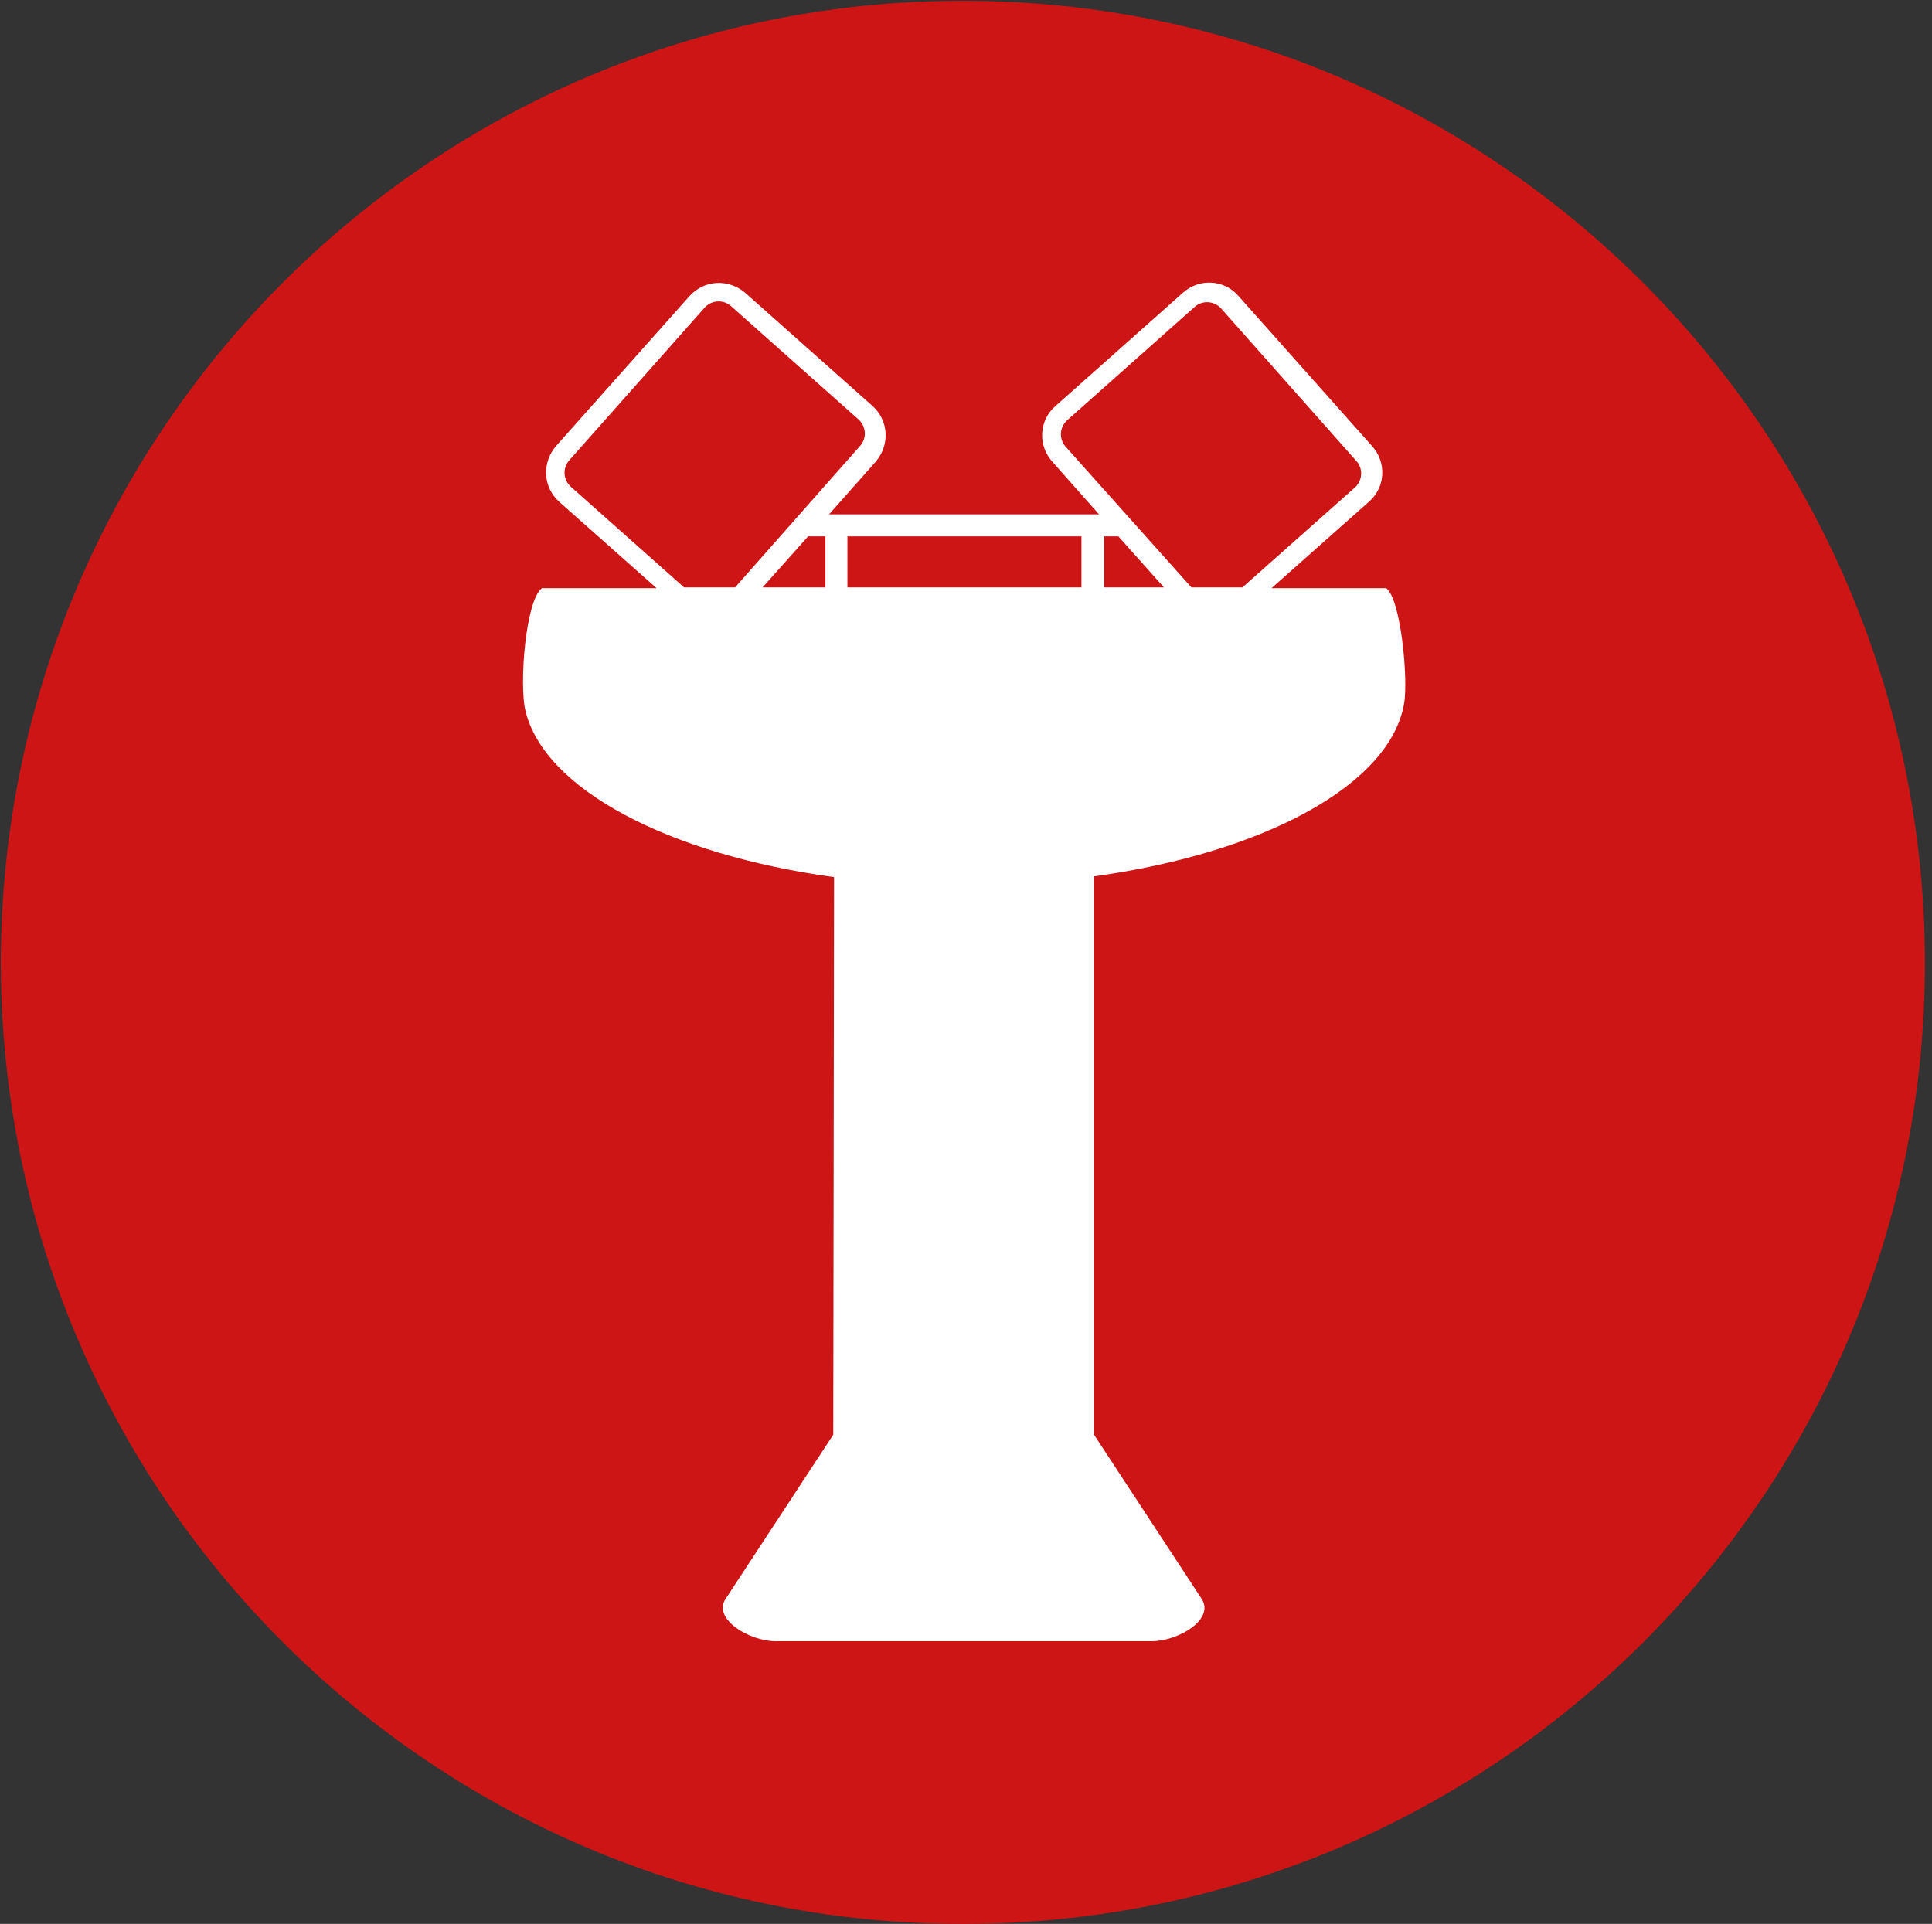
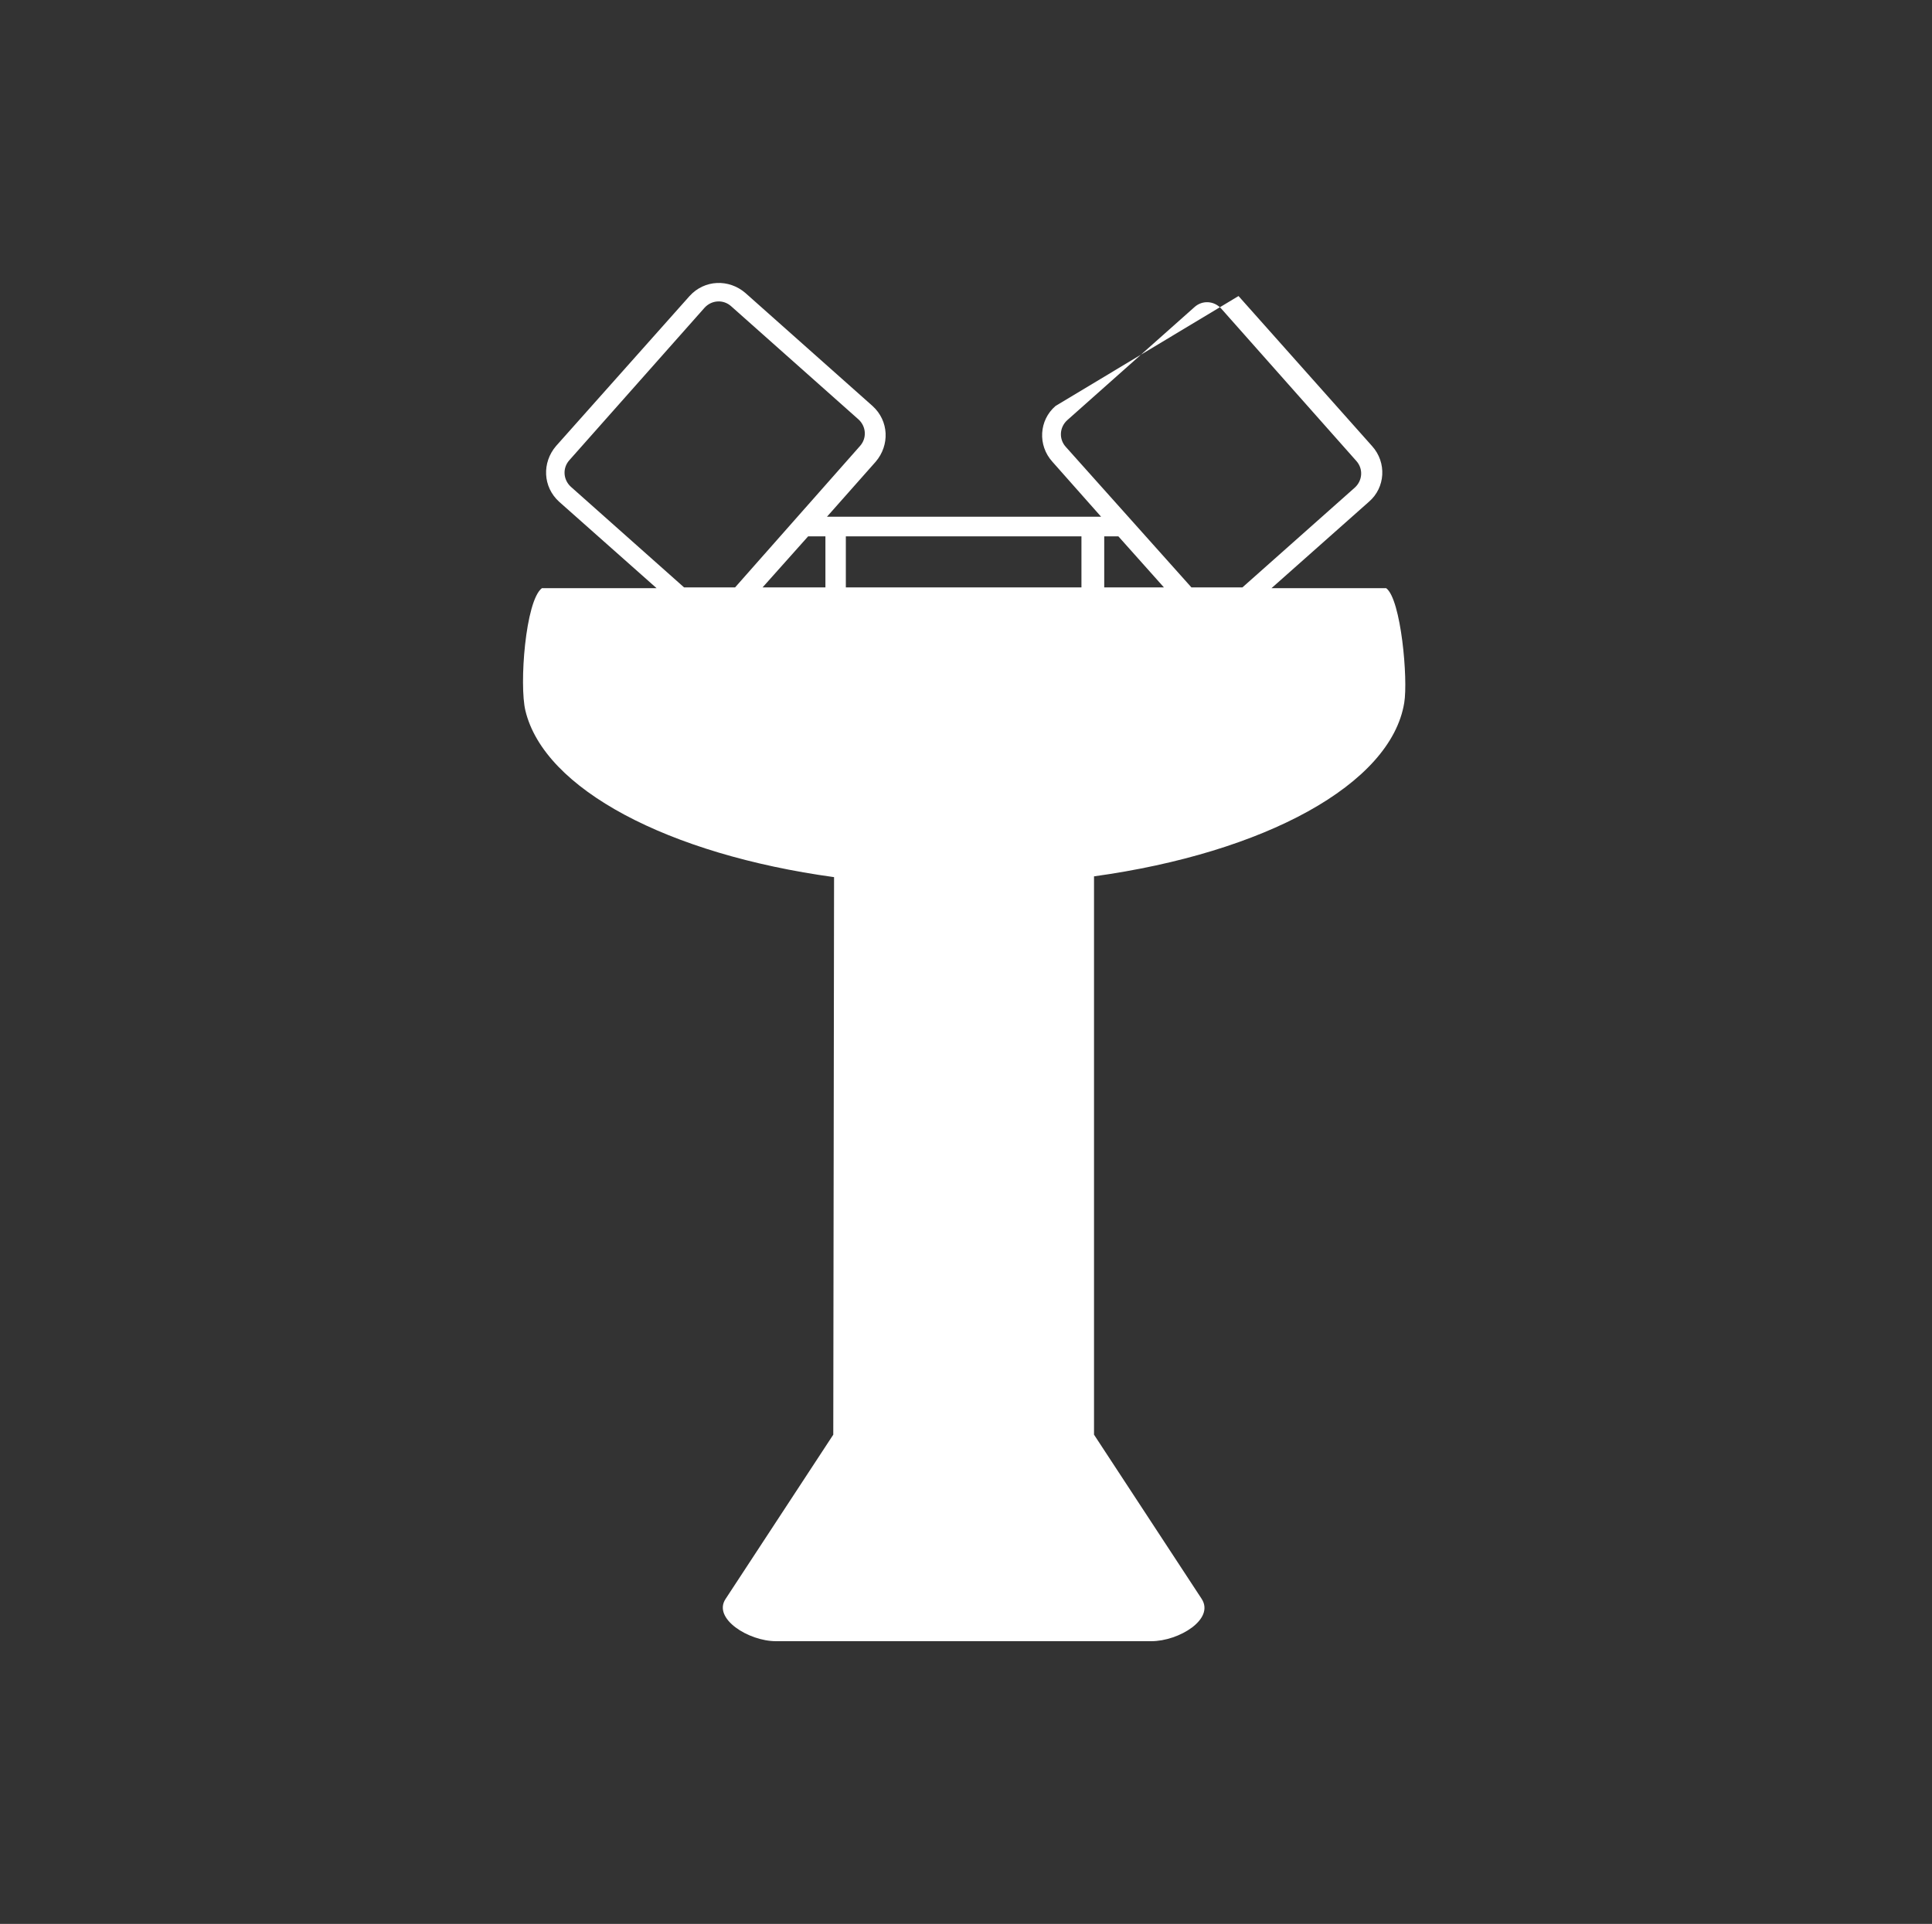
<svg xmlns="http://www.w3.org/2000/svg" width="246" height="245" viewBox="0 0 246 245" fill="none">
  <rect x="0" y="0" width="246" height="245" fill="#333333" stroke="none" />
-   <path fill-rule="evenodd" clip-rule="evenodd" d="M122.6 0.102C190.2 0.102 245 54.902 245.1 122.502C245.2 190.102 190.3 245.002 122.6 245.002C55 245.002 0.2 190.202 0.1 122.602C0.2 54.902 55 0.102 122.6 0.102Z" fill="#CE1515" />
-   <path fill-rule="evenodd" clip-rule="evenodd" d="M107.7 74.801H137.7V68.301H107.7V74.801ZM148.2 74.801H140.3V68.301H142.4L148.2 74.801ZM158.2 74.801H151.7L135.7 56.901C134.8 55.901 134.9 54.401 135.9 53.501L152.1 39.101C153.1 38.201 154.6 38.301 155.5 39.301L172.7 58.701C173.6 59.701 173.5 61.201 172.5 62.101L158.2 74.801ZM93.6 74.801H87.1L72.7 62.001C71.7 61.101 71.6 59.601 72.5 58.601L89.7 39.201C90.6 38.201 92.1 38.101 93.1 39.001L109.3 53.401C110.3 54.301 110.4 55.801 109.5 56.801L93.6 74.801ZM102.9 68.301H105.1V74.801H97.1L102.9 68.301ZM106.1 182.701L92.4 203.601C90.7 206.101 95.3 209.001 98.8 209.001H146.6C150.1 209.001 154.7 206.201 153 203.601L139.3 182.701V111.601C161 108.601 177.1 99.901 178.8 89.501C179.3 86.501 178.4 76.301 176.5 74.901H161.9L174.3 63.901C176.4 62.101 176.6 58.901 174.7 56.801L157.7 37.701C155.9 35.601 152.7 35.401 150.6 37.301L134.4 51.701C132.3 53.501 132.1 56.701 134 58.801L140.2 65.801H105.3L111.5 58.801C113.3 56.701 113.2 53.601 111.1 51.701L94.9 37.301C92.8 35.501 89.7 35.601 87.8 37.701L70.8 56.801C69 58.901 69.1 62.001 71.2 63.901L83.6 74.901H69C66.9 76.501 66.1 87.201 66.9 90.501C69.3 100.501 85.1 108.801 106.2 111.701L106.1 182.701Z" fill="white" />
-   <path fill-rule="evenodd" clip-rule="evenodd" d="M94.2 76.6H154.7L160.2 77.4V78.2H91.1L93.1 77.9L94.2 76.6ZM103.5 65.5H141.6L142.9 67.1H102.1L103.5 65.5Z" fill="white" />
-   <path d="M107.9 66.102H106.3V79.402H107.9V66.102Z" fill="white" />
+   <path fill-rule="evenodd" clip-rule="evenodd" d="M107.7 74.801H137.7V68.301H107.7V74.801ZM148.2 74.801H140.3V68.301H142.4L148.2 74.801ZM158.2 74.801H151.7L135.7 56.901C134.8 55.901 134.9 54.401 135.9 53.501L152.1 39.101C153.1 38.201 154.6 38.301 155.5 39.301L172.7 58.701C173.6 59.701 173.5 61.201 172.5 62.101L158.2 74.801ZM93.6 74.801H87.1L72.7 62.001C71.7 61.101 71.6 59.601 72.5 58.601L89.7 39.201C90.6 38.201 92.1 38.101 93.1 39.001L109.3 53.401C110.3 54.301 110.4 55.801 109.5 56.801L93.6 74.801ZM102.9 68.301H105.1V74.801H97.1L102.9 68.301ZM106.1 182.701L92.4 203.601C90.7 206.101 95.3 209.001 98.8 209.001H146.6C150.1 209.001 154.7 206.201 153 203.601L139.3 182.701V111.601C161 108.601 177.1 99.901 178.8 89.501C179.3 86.501 178.4 76.301 176.5 74.901H161.9L174.3 63.901C176.4 62.101 176.6 58.901 174.7 56.801L157.7 37.701L134.4 51.701C132.3 53.501 132.1 56.701 134 58.801L140.2 65.801H105.3L111.5 58.801C113.3 56.701 113.2 53.601 111.1 51.701L94.9 37.301C92.8 35.501 89.7 35.601 87.8 37.701L70.8 56.801C69 58.901 69.1 62.001 71.2 63.901L83.6 74.901H69C66.9 76.501 66.1 87.201 66.9 90.501C69.3 100.501 85.1 108.801 106.2 111.701L106.1 182.701Z" fill="white" />
  <path d="M140.6 66.102H139V79.402H140.6V66.102Z" fill="white" />
</svg>